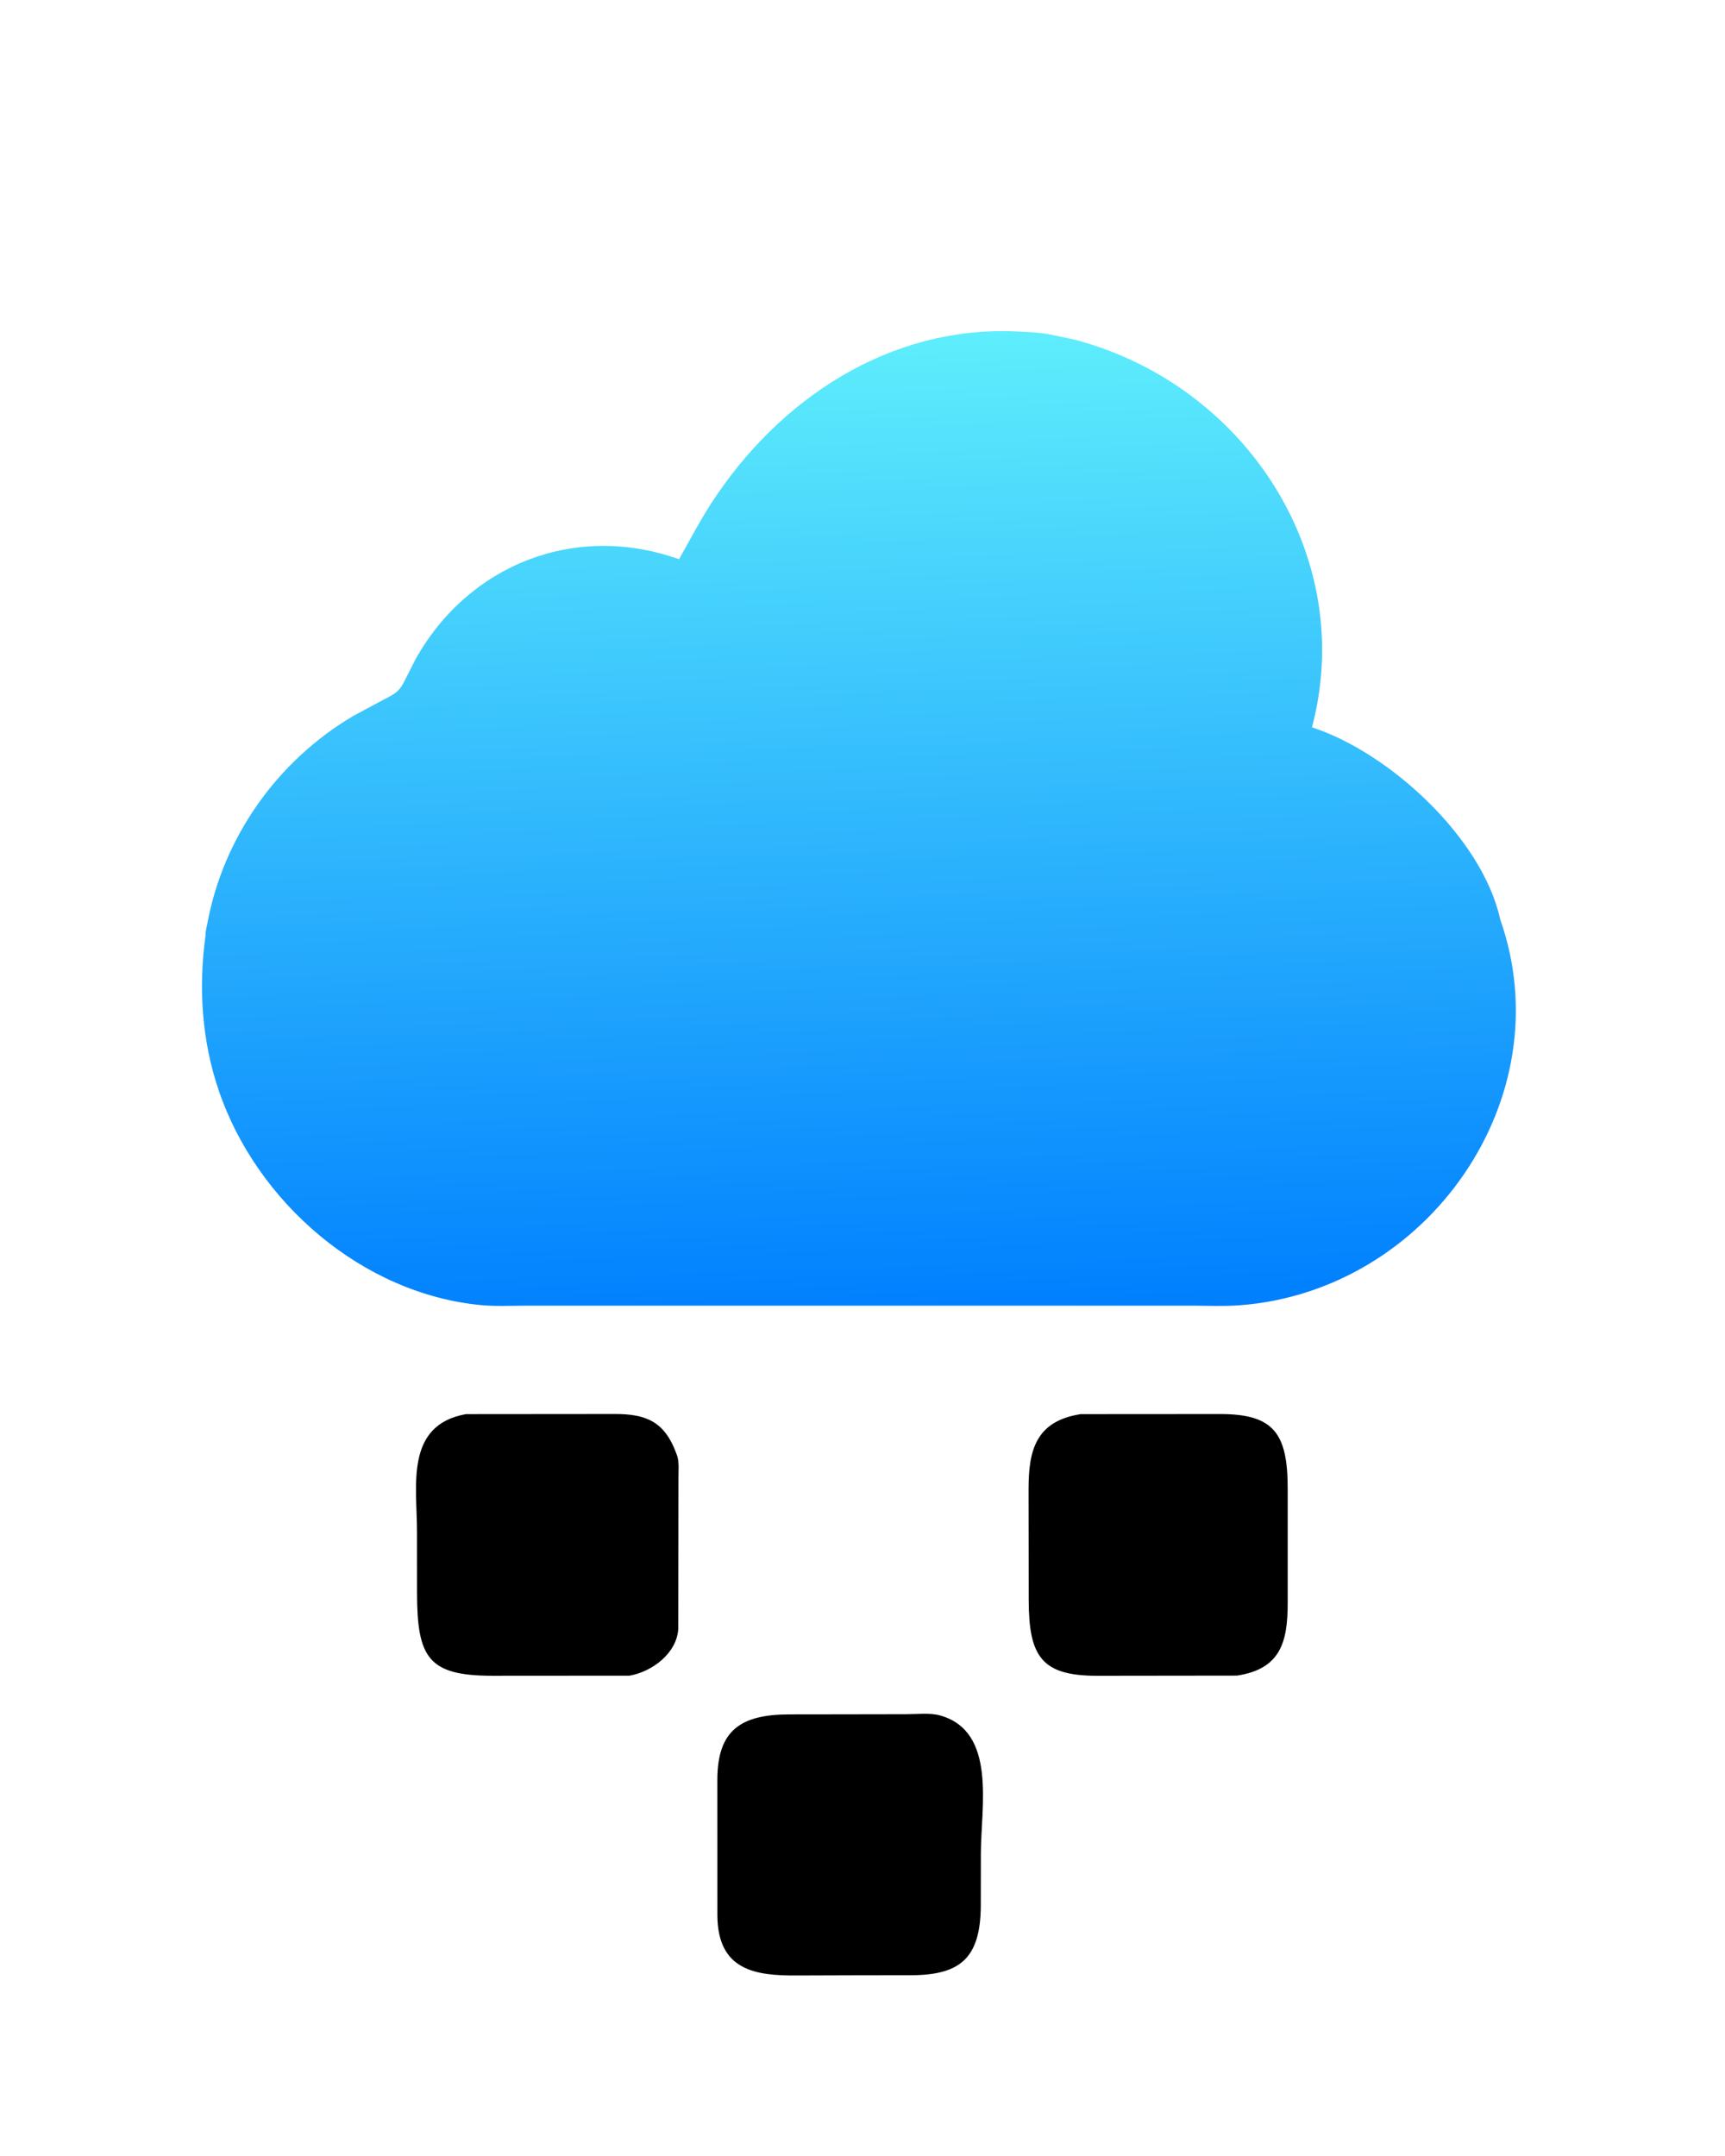
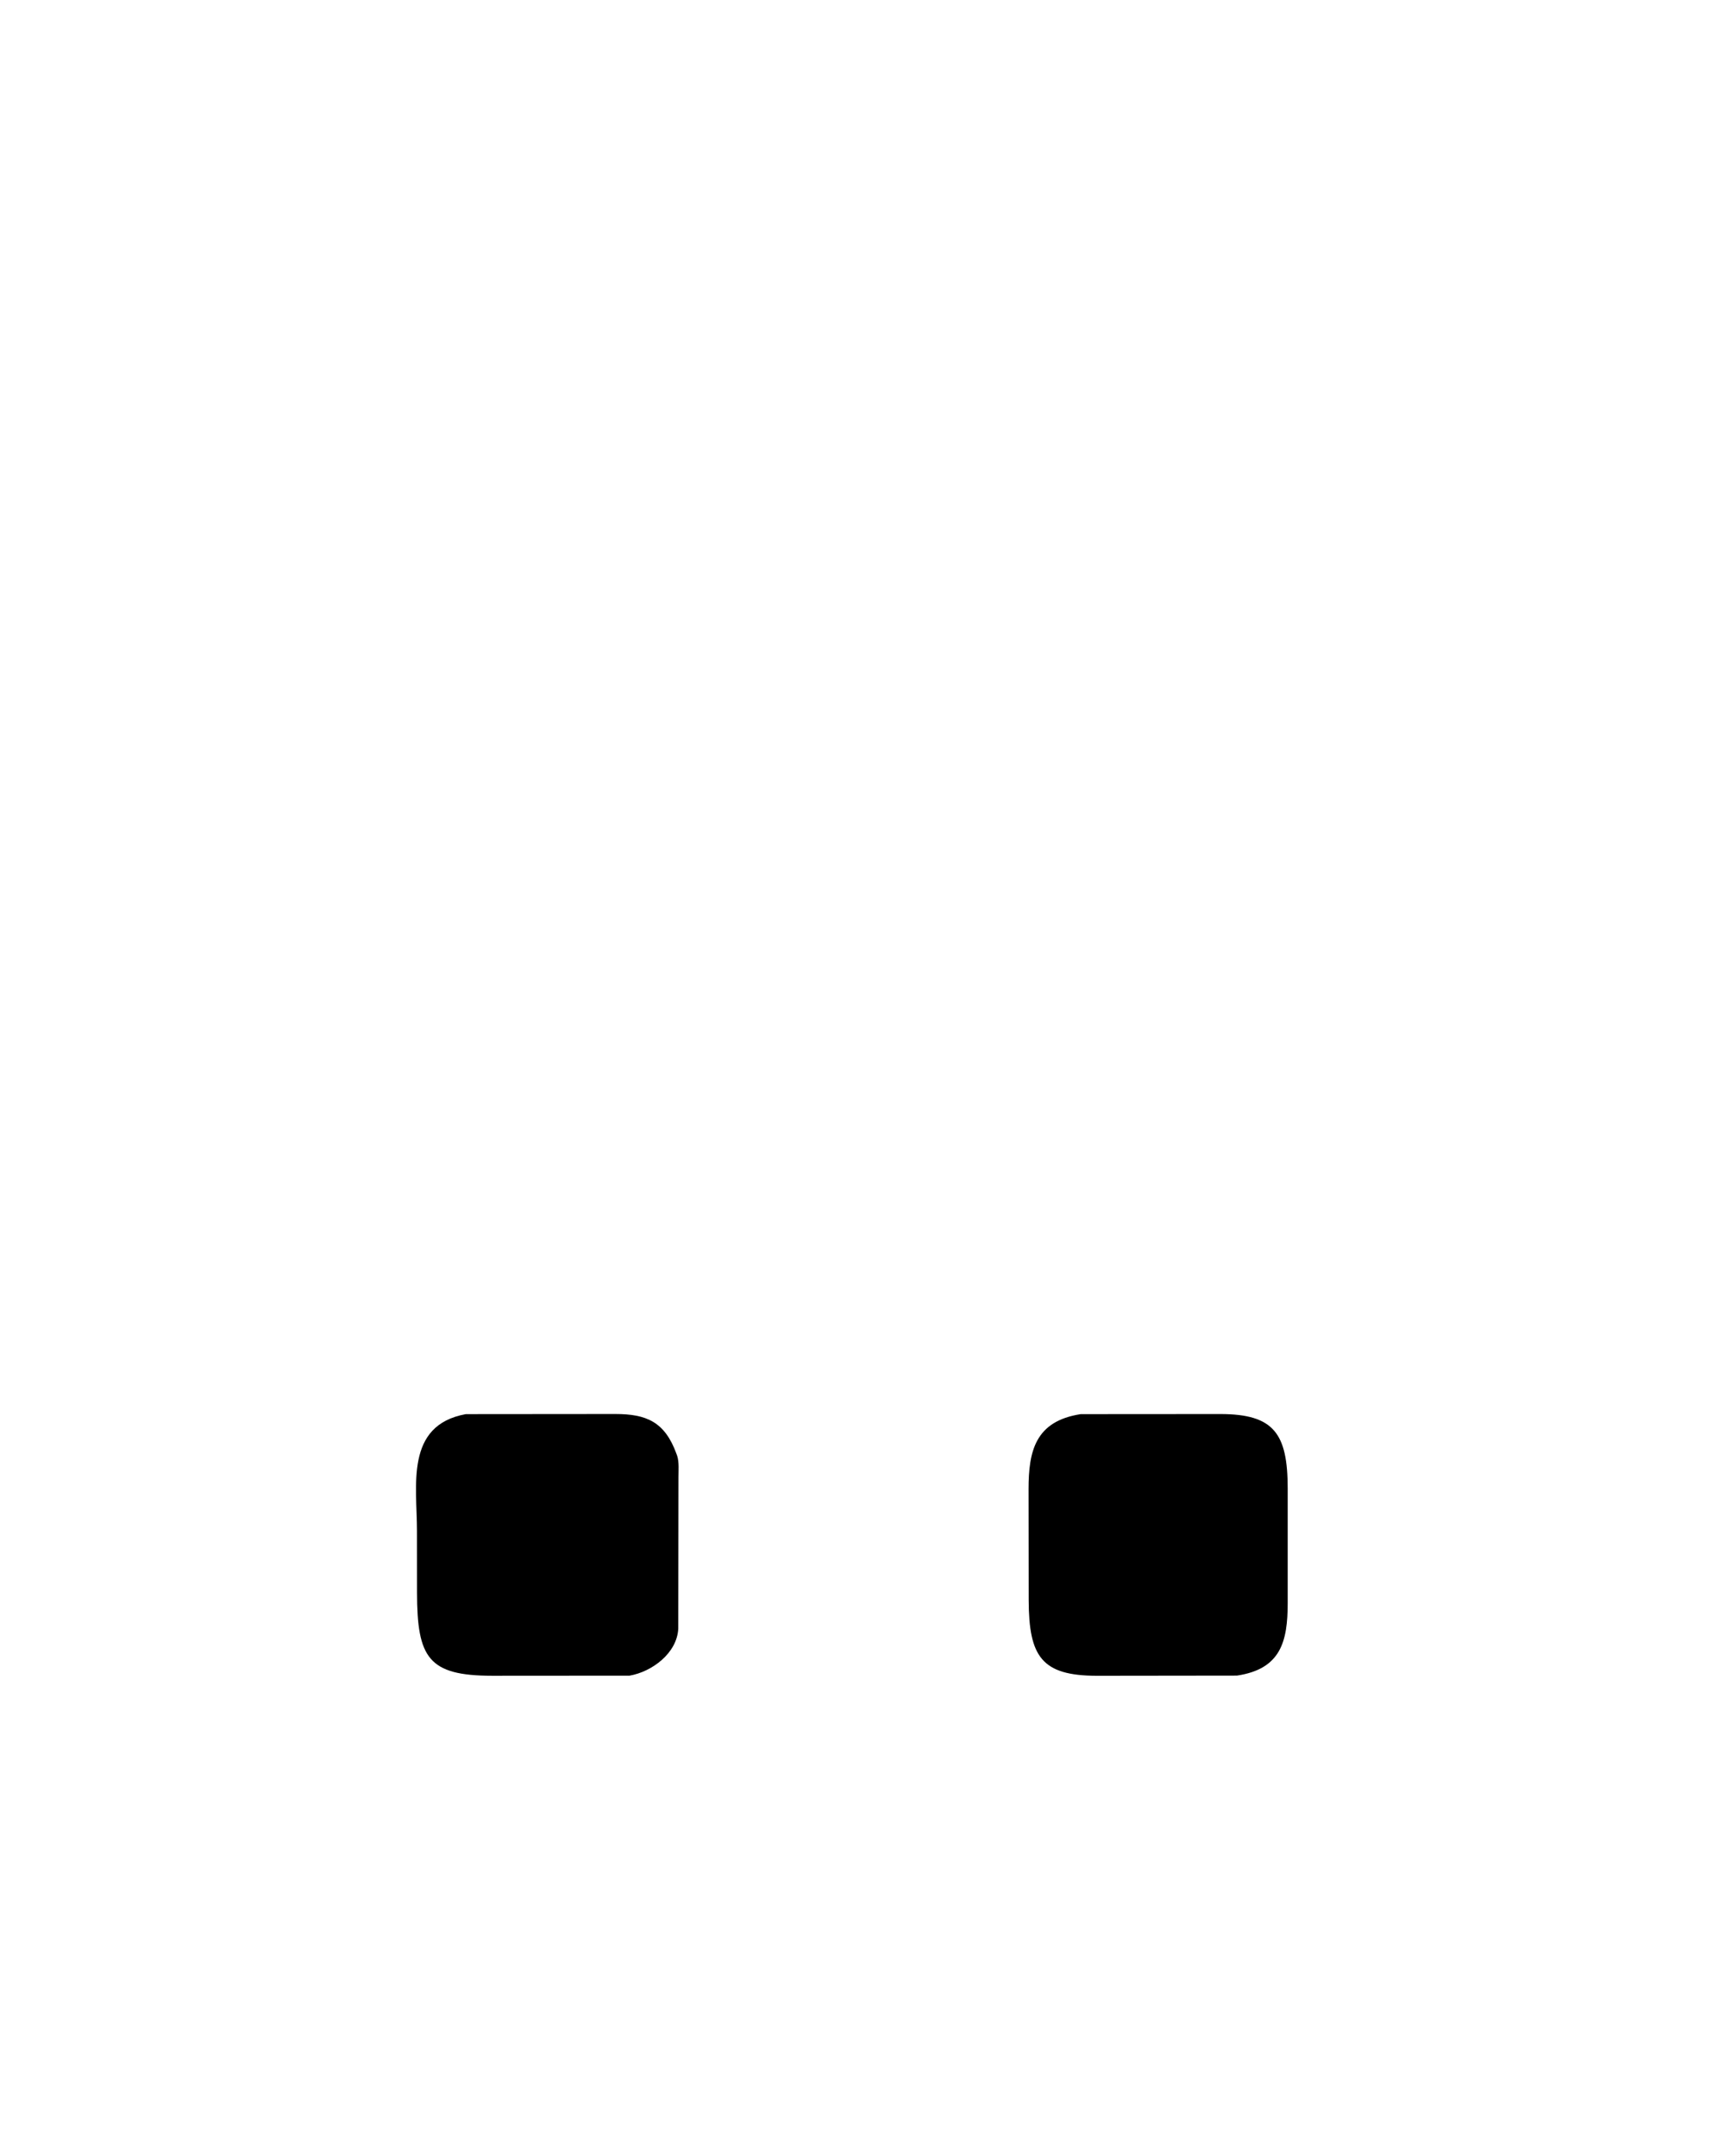
<svg xmlns="http://www.w3.org/2000/svg" version="1.1" style="display: block;" viewBox="0 0 1638 2048" width="640" height="800">
  <defs>
    <linearGradient id="Gradient1" gradientUnits="userSpaceOnUse" x1="824.406" y1="1250.31" x2="794.531" y2="318.697">
      <stop class="stop0" offset="0" stop-opacity="1" stop-color="rgb(0,127,254)" />
      <stop class="stop1" offset="1" stop-opacity="1" stop-color="rgb(94,238,252)" />
    </linearGradient>
  </defs>
  <path transform="translate(0,0)" fill="rgb(0,0,0)" d="M 1026.25 1343.31 L 1158.93 1343.22 C 1209.97 1343.24 1222.77 1361.96 1222.85 1413.72 L 1222.85 1522.95 C 1222.8 1559.17 1216.43 1585.42 1174.64 1591.67 L 1041.34 1591.83 C 989.244 1591.71 977.004 1573.73 976.852 1520.07 L 976.726 1414.48 C 976.732 1378.71 982.945 1349.95 1026.25 1343.31 z" />
  <path transform="translate(0,0)" fill="rgb(0,0,0)" d="M 442.206 1343.3 L 584.192 1343.18 C 613.374 1343.2 631.156 1350.27 642.295 1381 L 643.037 1383.05 C 644.927 1389.19 644.2 1396.91 644.214 1403.28 L 644.019 1547.08 C 642.839 1570.45 618.976 1588.05 597.741 1591.72 L 467.198 1591.81 C 406.677 1591.76 395.982 1574.81 395.892 1512.94 L 395.849 1454.28 C 395.846 1411.15 384.282 1353.89 442.206 1343.3 z" />
-   <path transform="translate(0,0)" fill="rgb(0,0,0)" d="M 798.045 1628.45 L 860.601 1628.34 C 870.393 1628.34 883.175 1626.87 892.542 1629.47 C 946.87 1644.57 931.436 1716.67 931.413 1760.79 L 931.355 1810.07 C 931.125 1860.42 911.497 1876.13 865.129 1876.29 L 814.668 1876.34 L 756.293 1876.53 C 717.353 1876.73 681.499 1871.79 681.173 1819.5 L 681.134 1690.67 C 681.21 1643.94 702.882 1628.64 749.338 1628.51 L 798.045 1628.45 z" />
-   <path transform="translate(0,0)" fill="url(#Gradient1)" d="M 195.105 887.826 C 194.808 885.283 196.235 880.004 196.725 877.337 C 211.802 795.251 263.341 722.579 335.247 680.134 L 364.03 664.677 C 375.759 658.626 379.284 656.923 384.914 645.079 L 394.293 626.5 C 444.588 536.252 546.09 496.021 644.77 531.228 C 654.748 513.387 664.27 495.235 675.384 478.059 C 739.51 378.956 844.993 308.966 966.091 314.894 C 977.384 315.446 988.658 315.842 999.756 318.262 L 1020.97 322.774 C 1183.06 365.735 1288.95 528.528 1245.91 690.897 C 1319.1 714.63 1407.85 795.903 1424.72 873.46 C 1484.5 1043.1 1355.83 1226.61 1176.99 1239.91 C 1162.24 1241.01 1146.98 1240.28 1132.18 1240.28 L 497.735 1240.3 C 484.338 1240.3 470.506 1241.01 457.191 1239.78 C 344.234 1229.29 243.931 1142.32 207.731 1036.36 C 191.352 988.419 188.141 937.884 195.105 887.826 z" />
</svg>